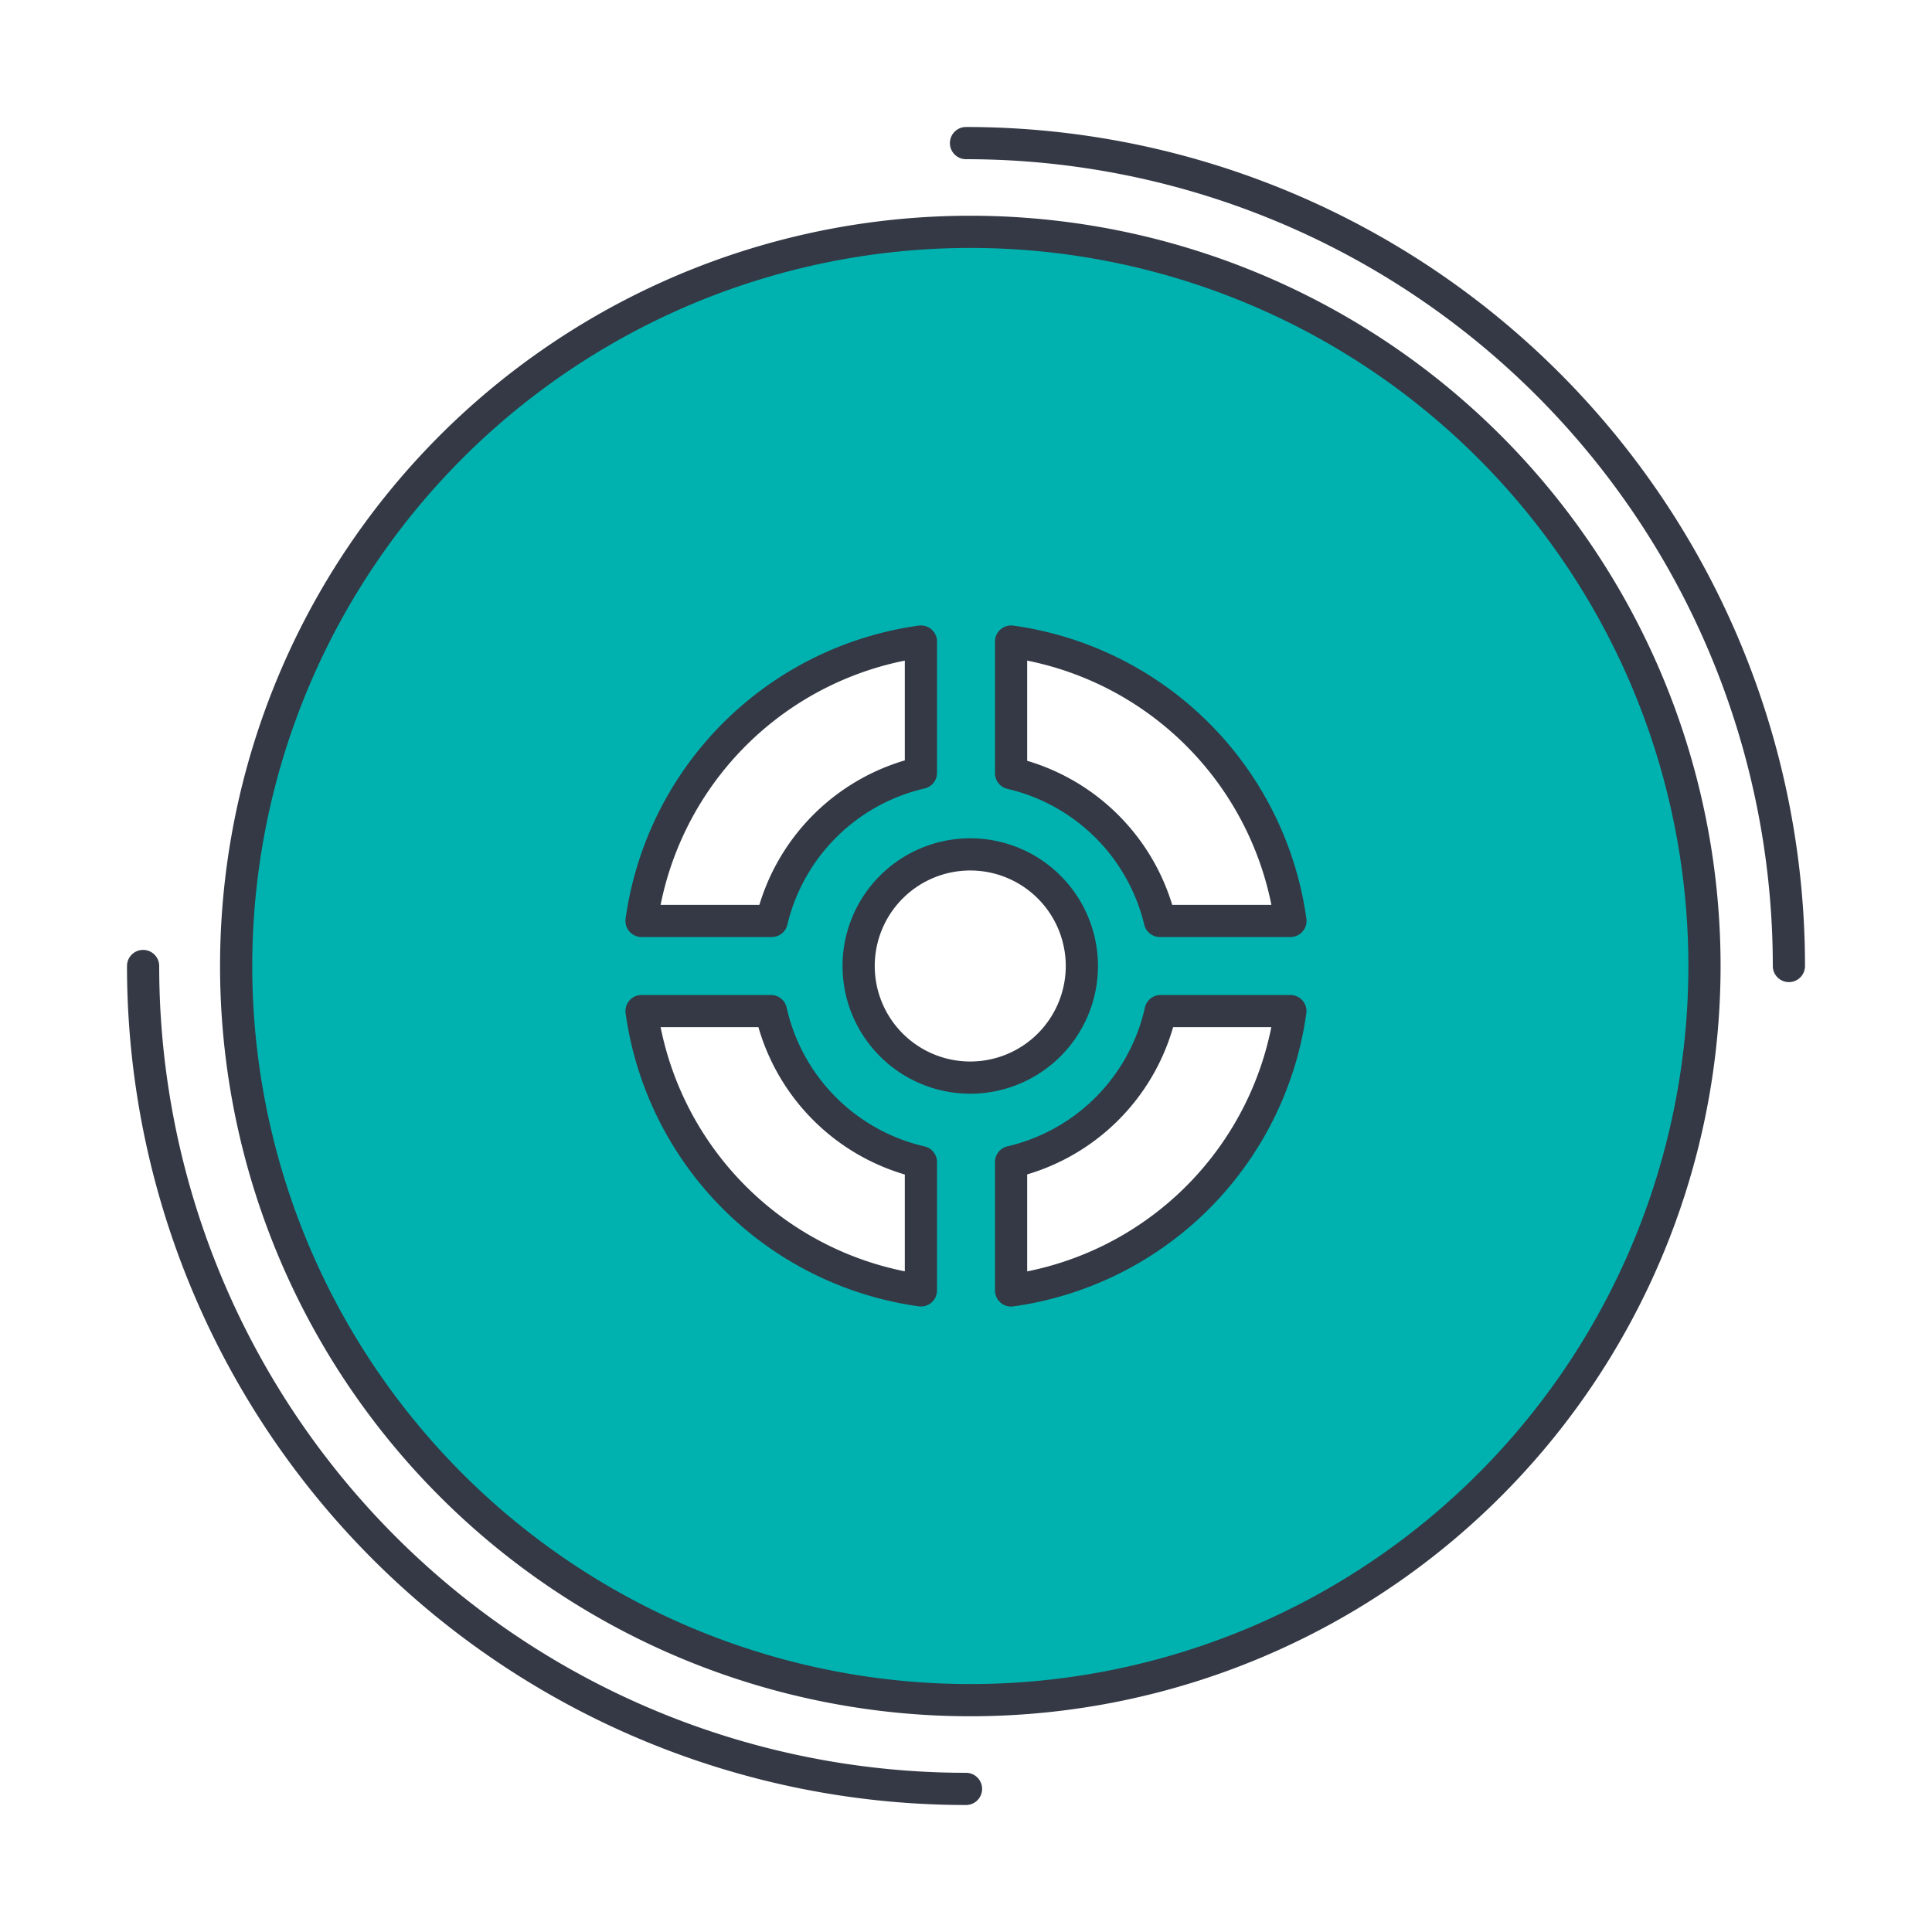
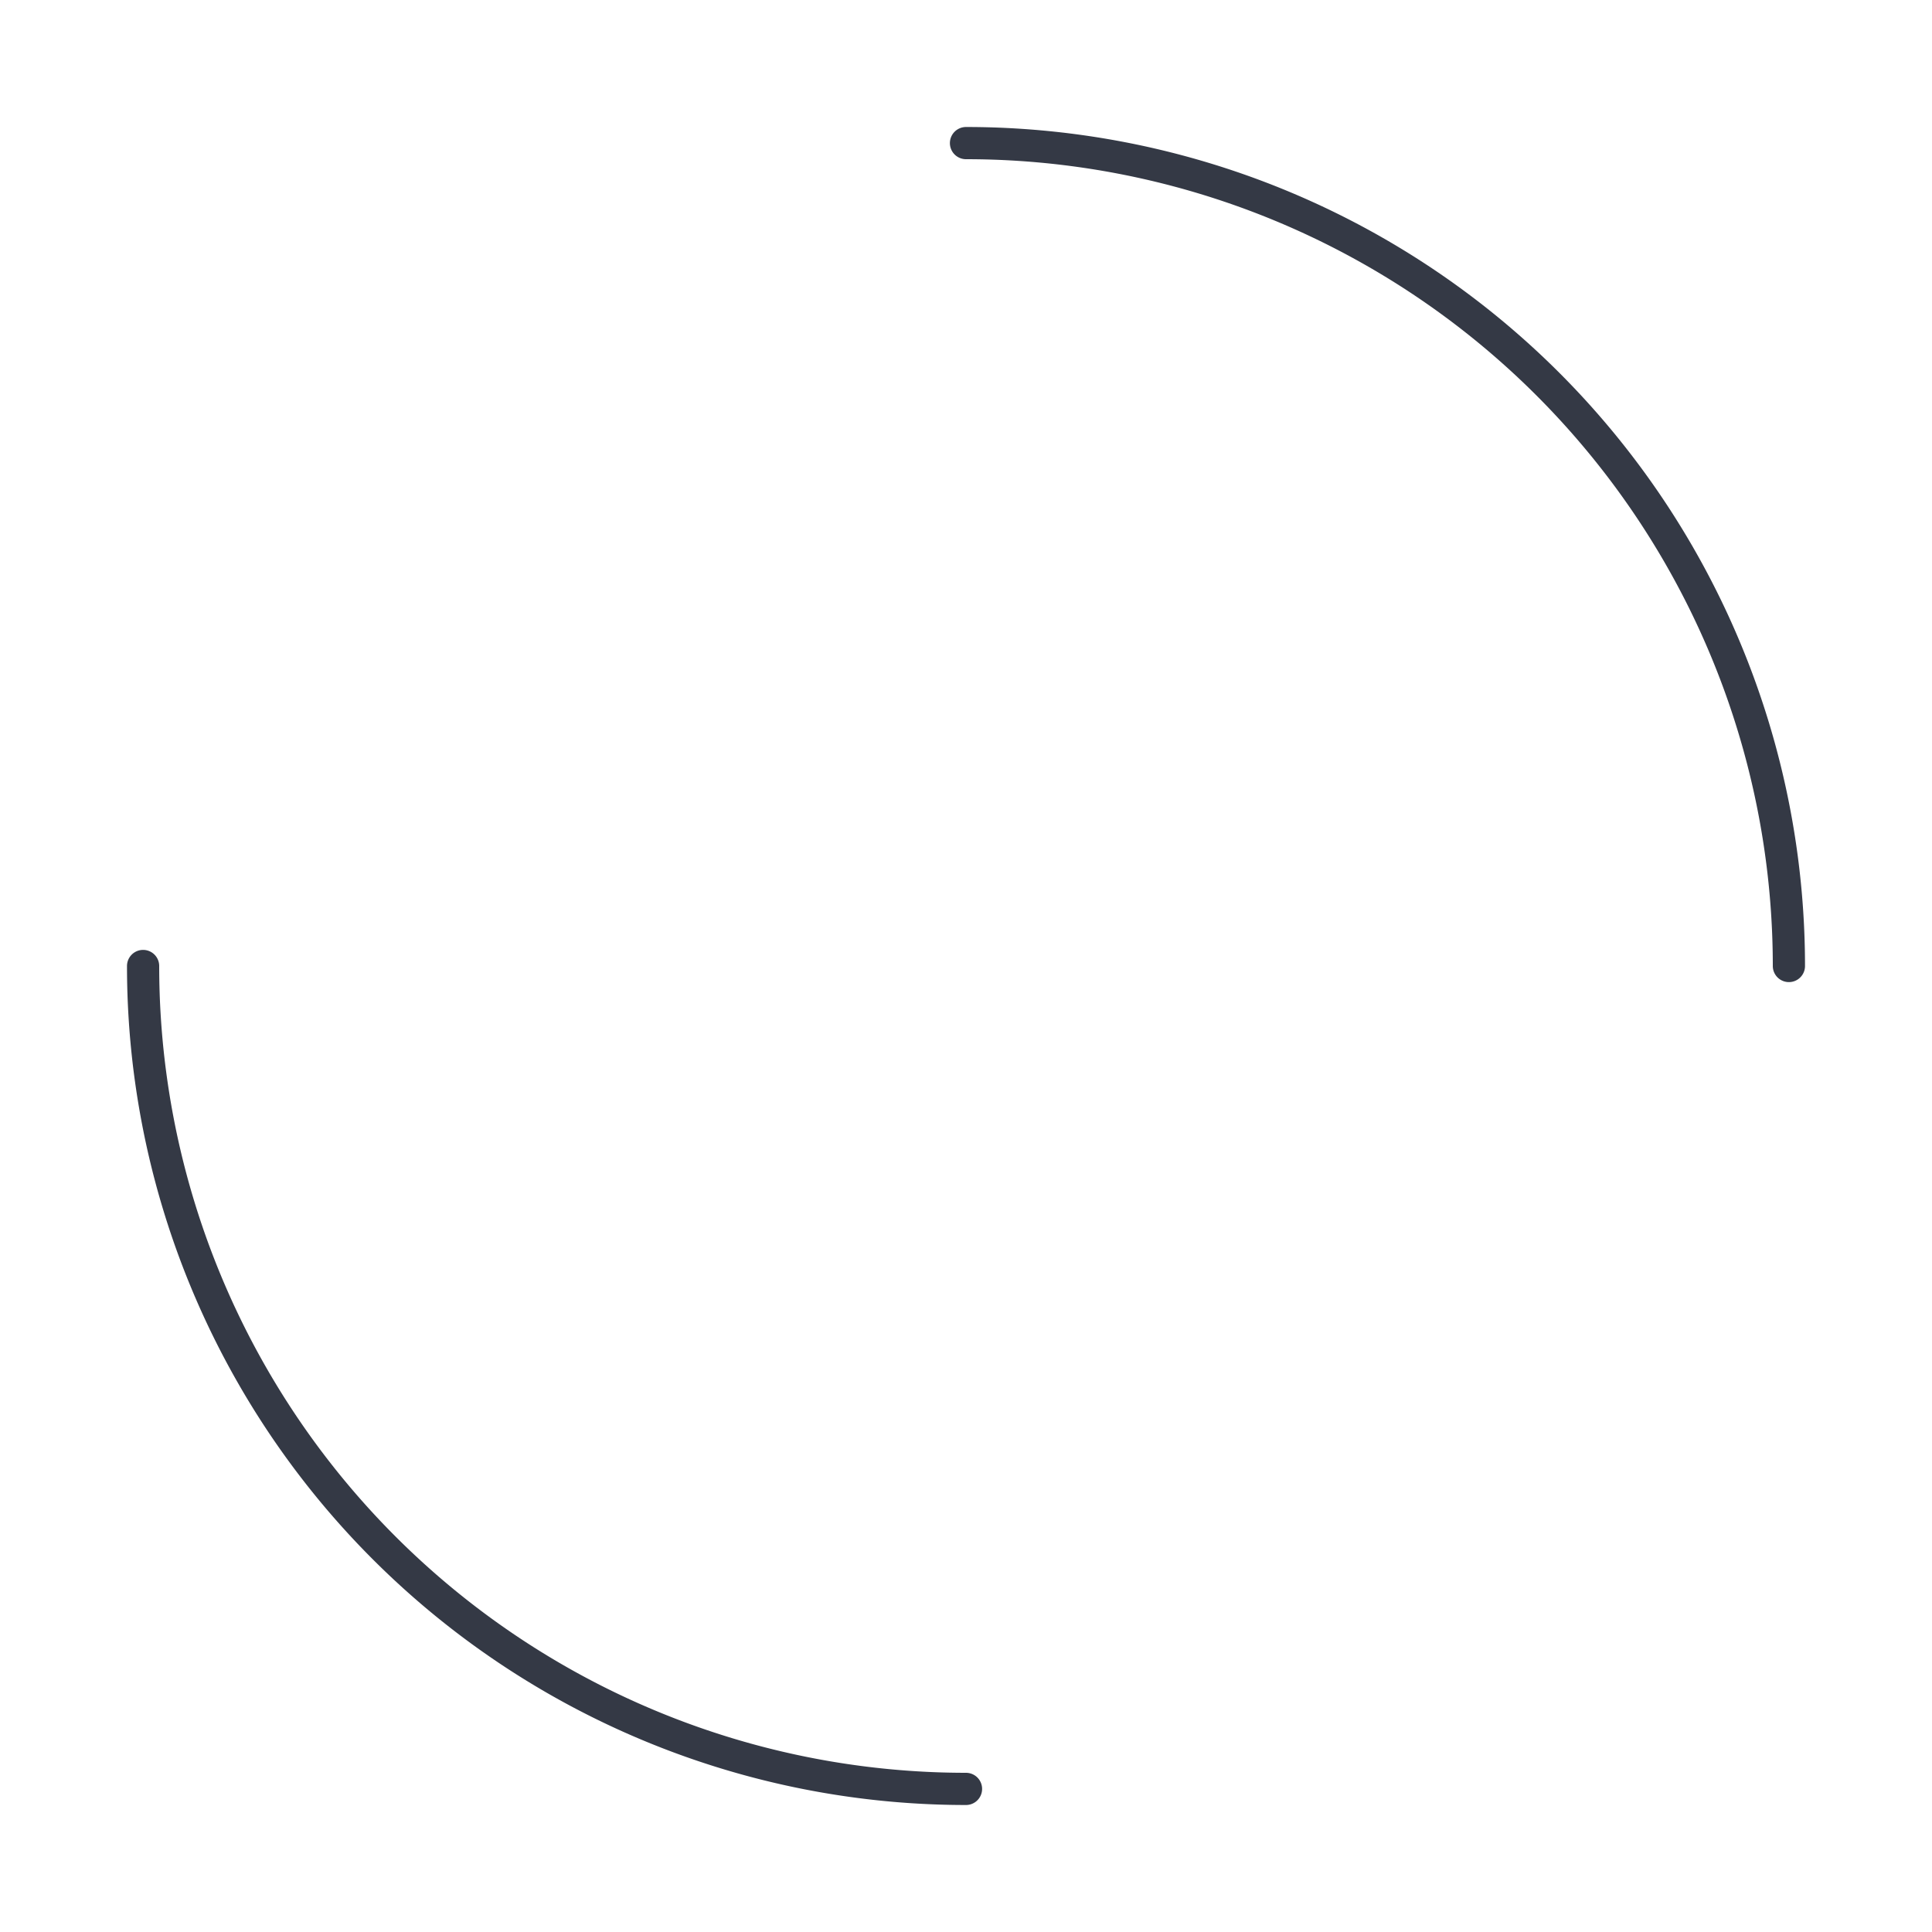
<svg xmlns="http://www.w3.org/2000/svg" viewBox="0 0 300 300">
  <defs>
    <style>.cls-1,.cls-2{stroke:#343945;stroke-linecap:round;stroke-width:5px}.cls-1{stroke-miterlimit:10;fill:none}.cls-2{fill:#00b2af;stroke-linejoin:round}</style>
  </defs>
  <title>Untitled-1</title>
  <g id="Isolation_Mode" data-name="Isolation Mode">
    <path class="cls-1" d="M150 277.78A127.78 127.78 0 0 1 22.22 150M150 22.22A127.78 127.78 0 0 1 277.78 150" />
-     <path class="cls-2" d="M150.67 36a114 114 0 1 0 114 114 114 114 0 0 0-114-114zM143 99.62V120a31 31 0 0 0-23.17 23H99.62A50.88 50.88 0 0 1 143 99.62zm0 100.75A50.88 50.88 0 0 1 99.62 157h20.09A31 31 0 0 0 143 180.45zM133.33 150a17.33 17.33 0 1 1 17.33 17.33A17.33 17.33 0 0 1 133.33 150zM157 200.38v-19.94A31 31 0 0 0 180.22 157h20.15A50.88 50.88 0 0 1 157 200.38zM180.11 143A31 31 0 0 0 157 120.06V99.62A50.88 50.88 0 0 1 200.38 143z" />
  </g>
</svg>